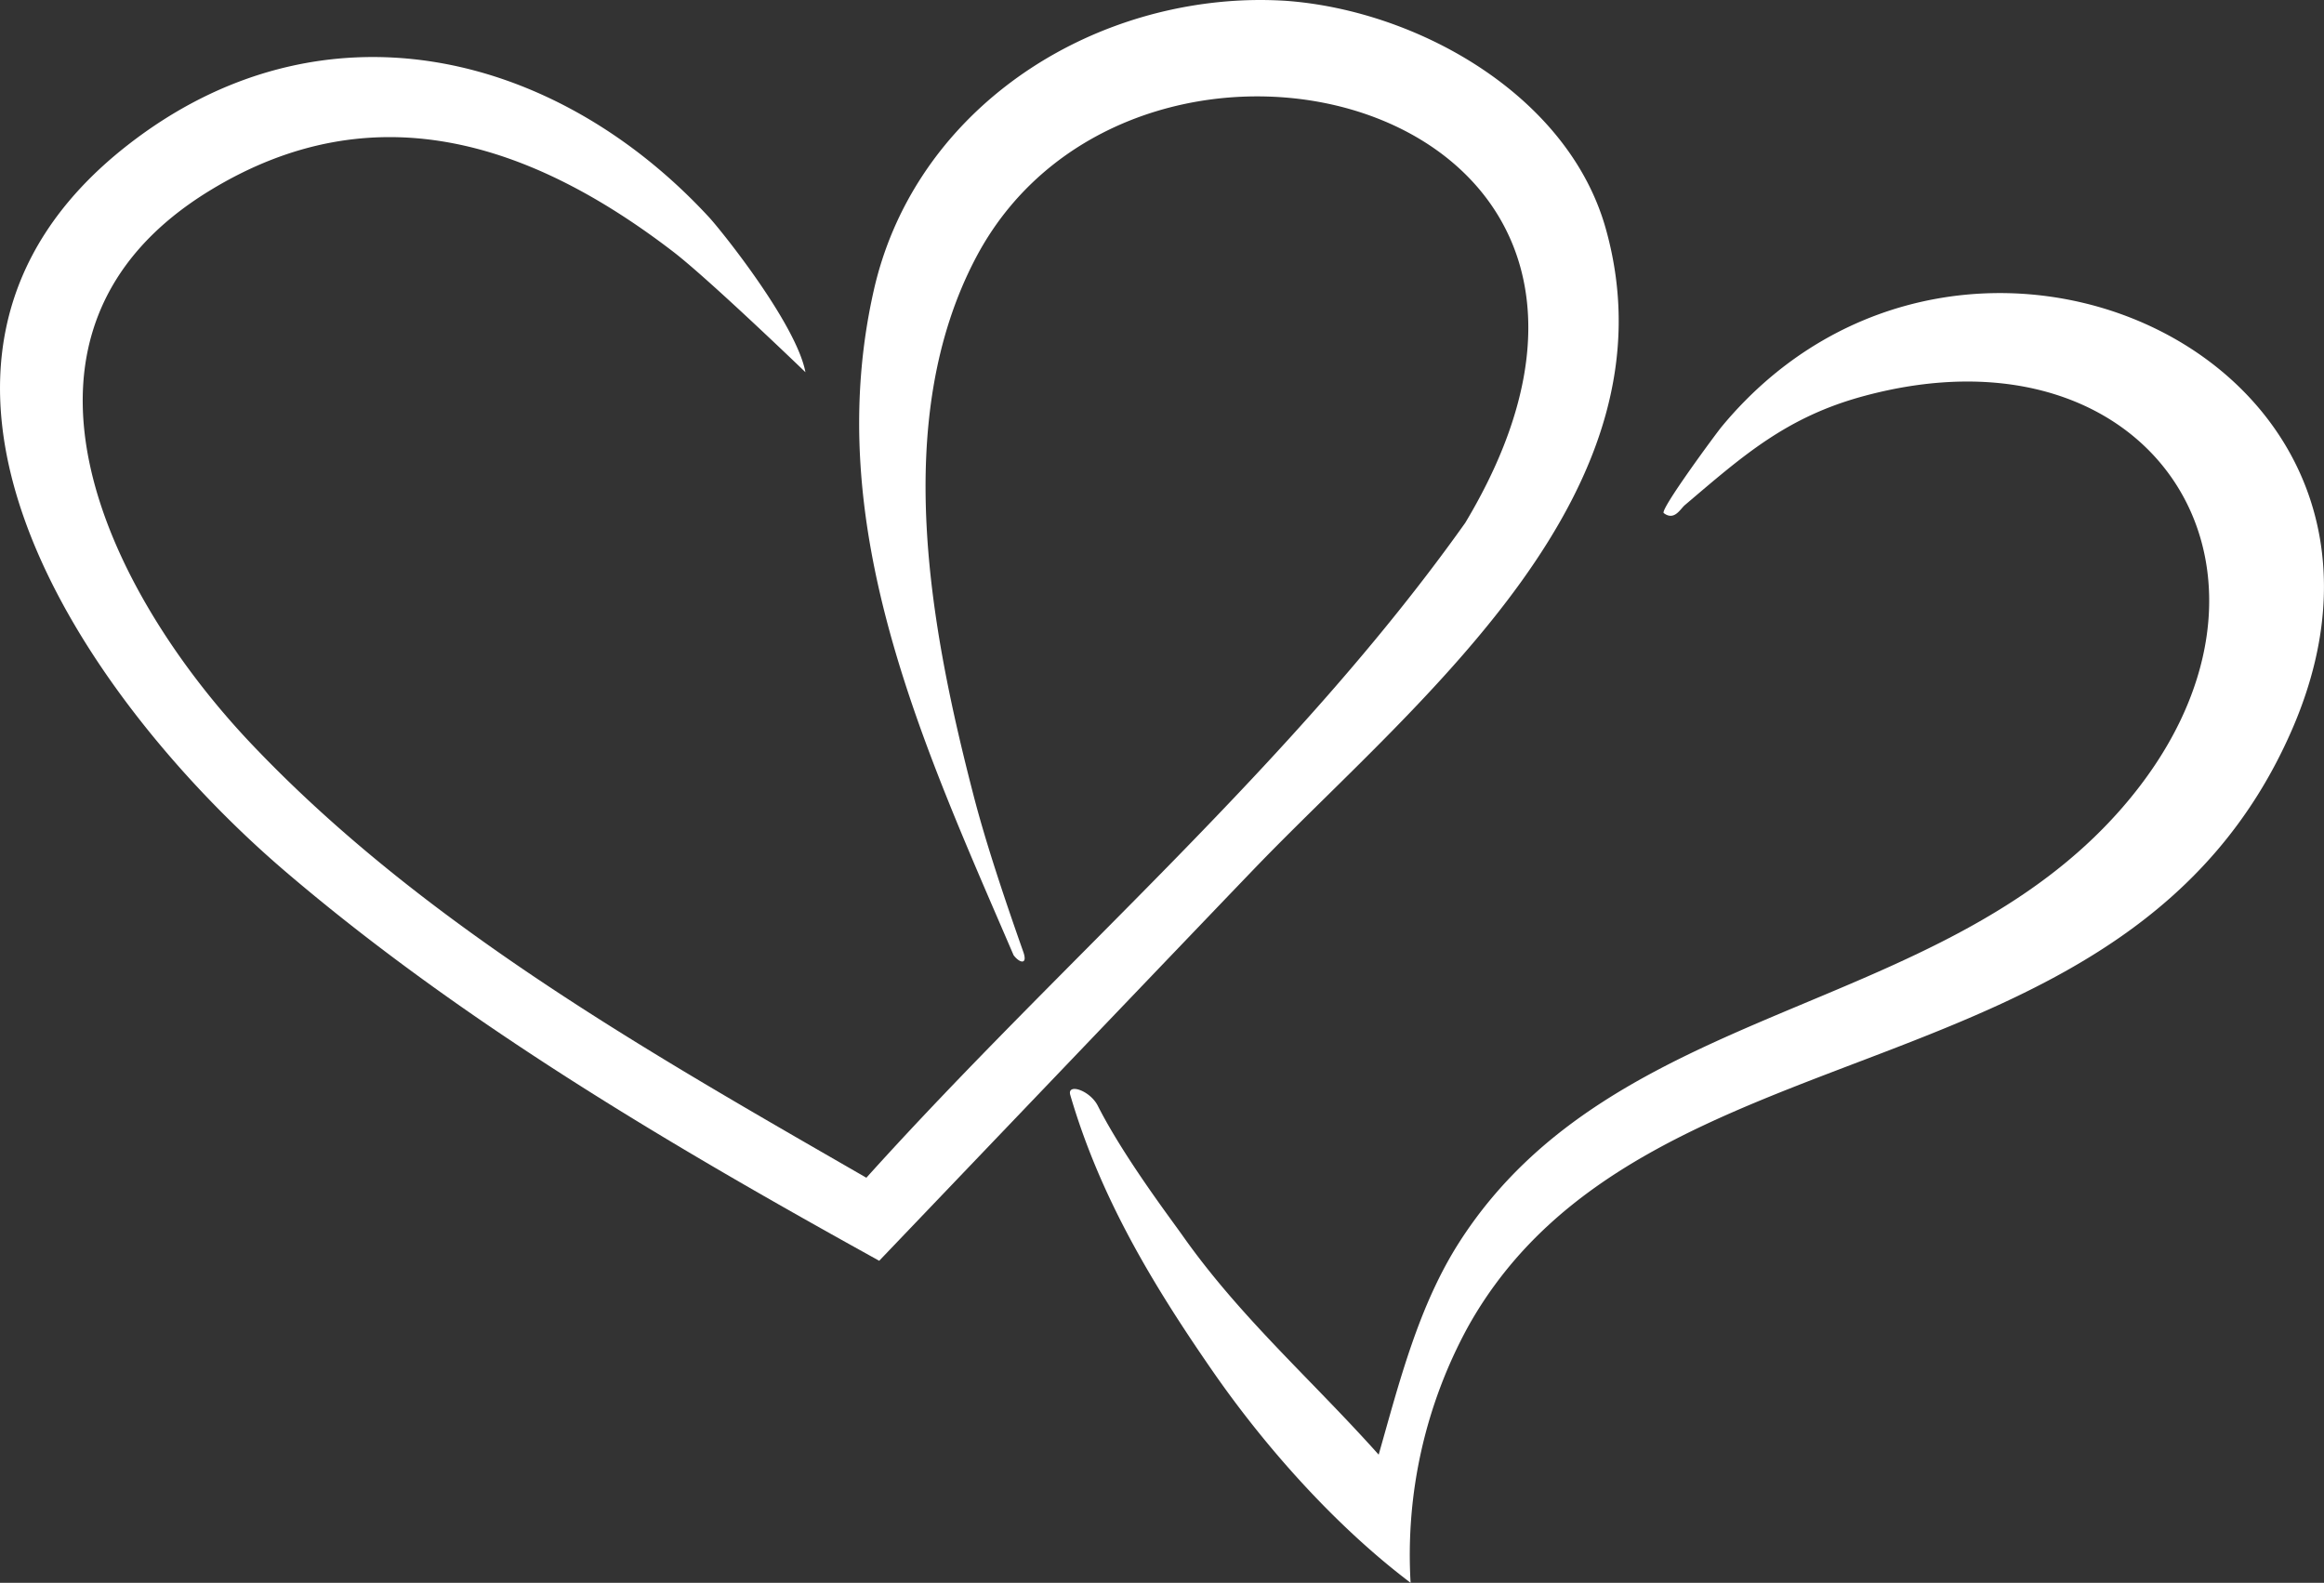
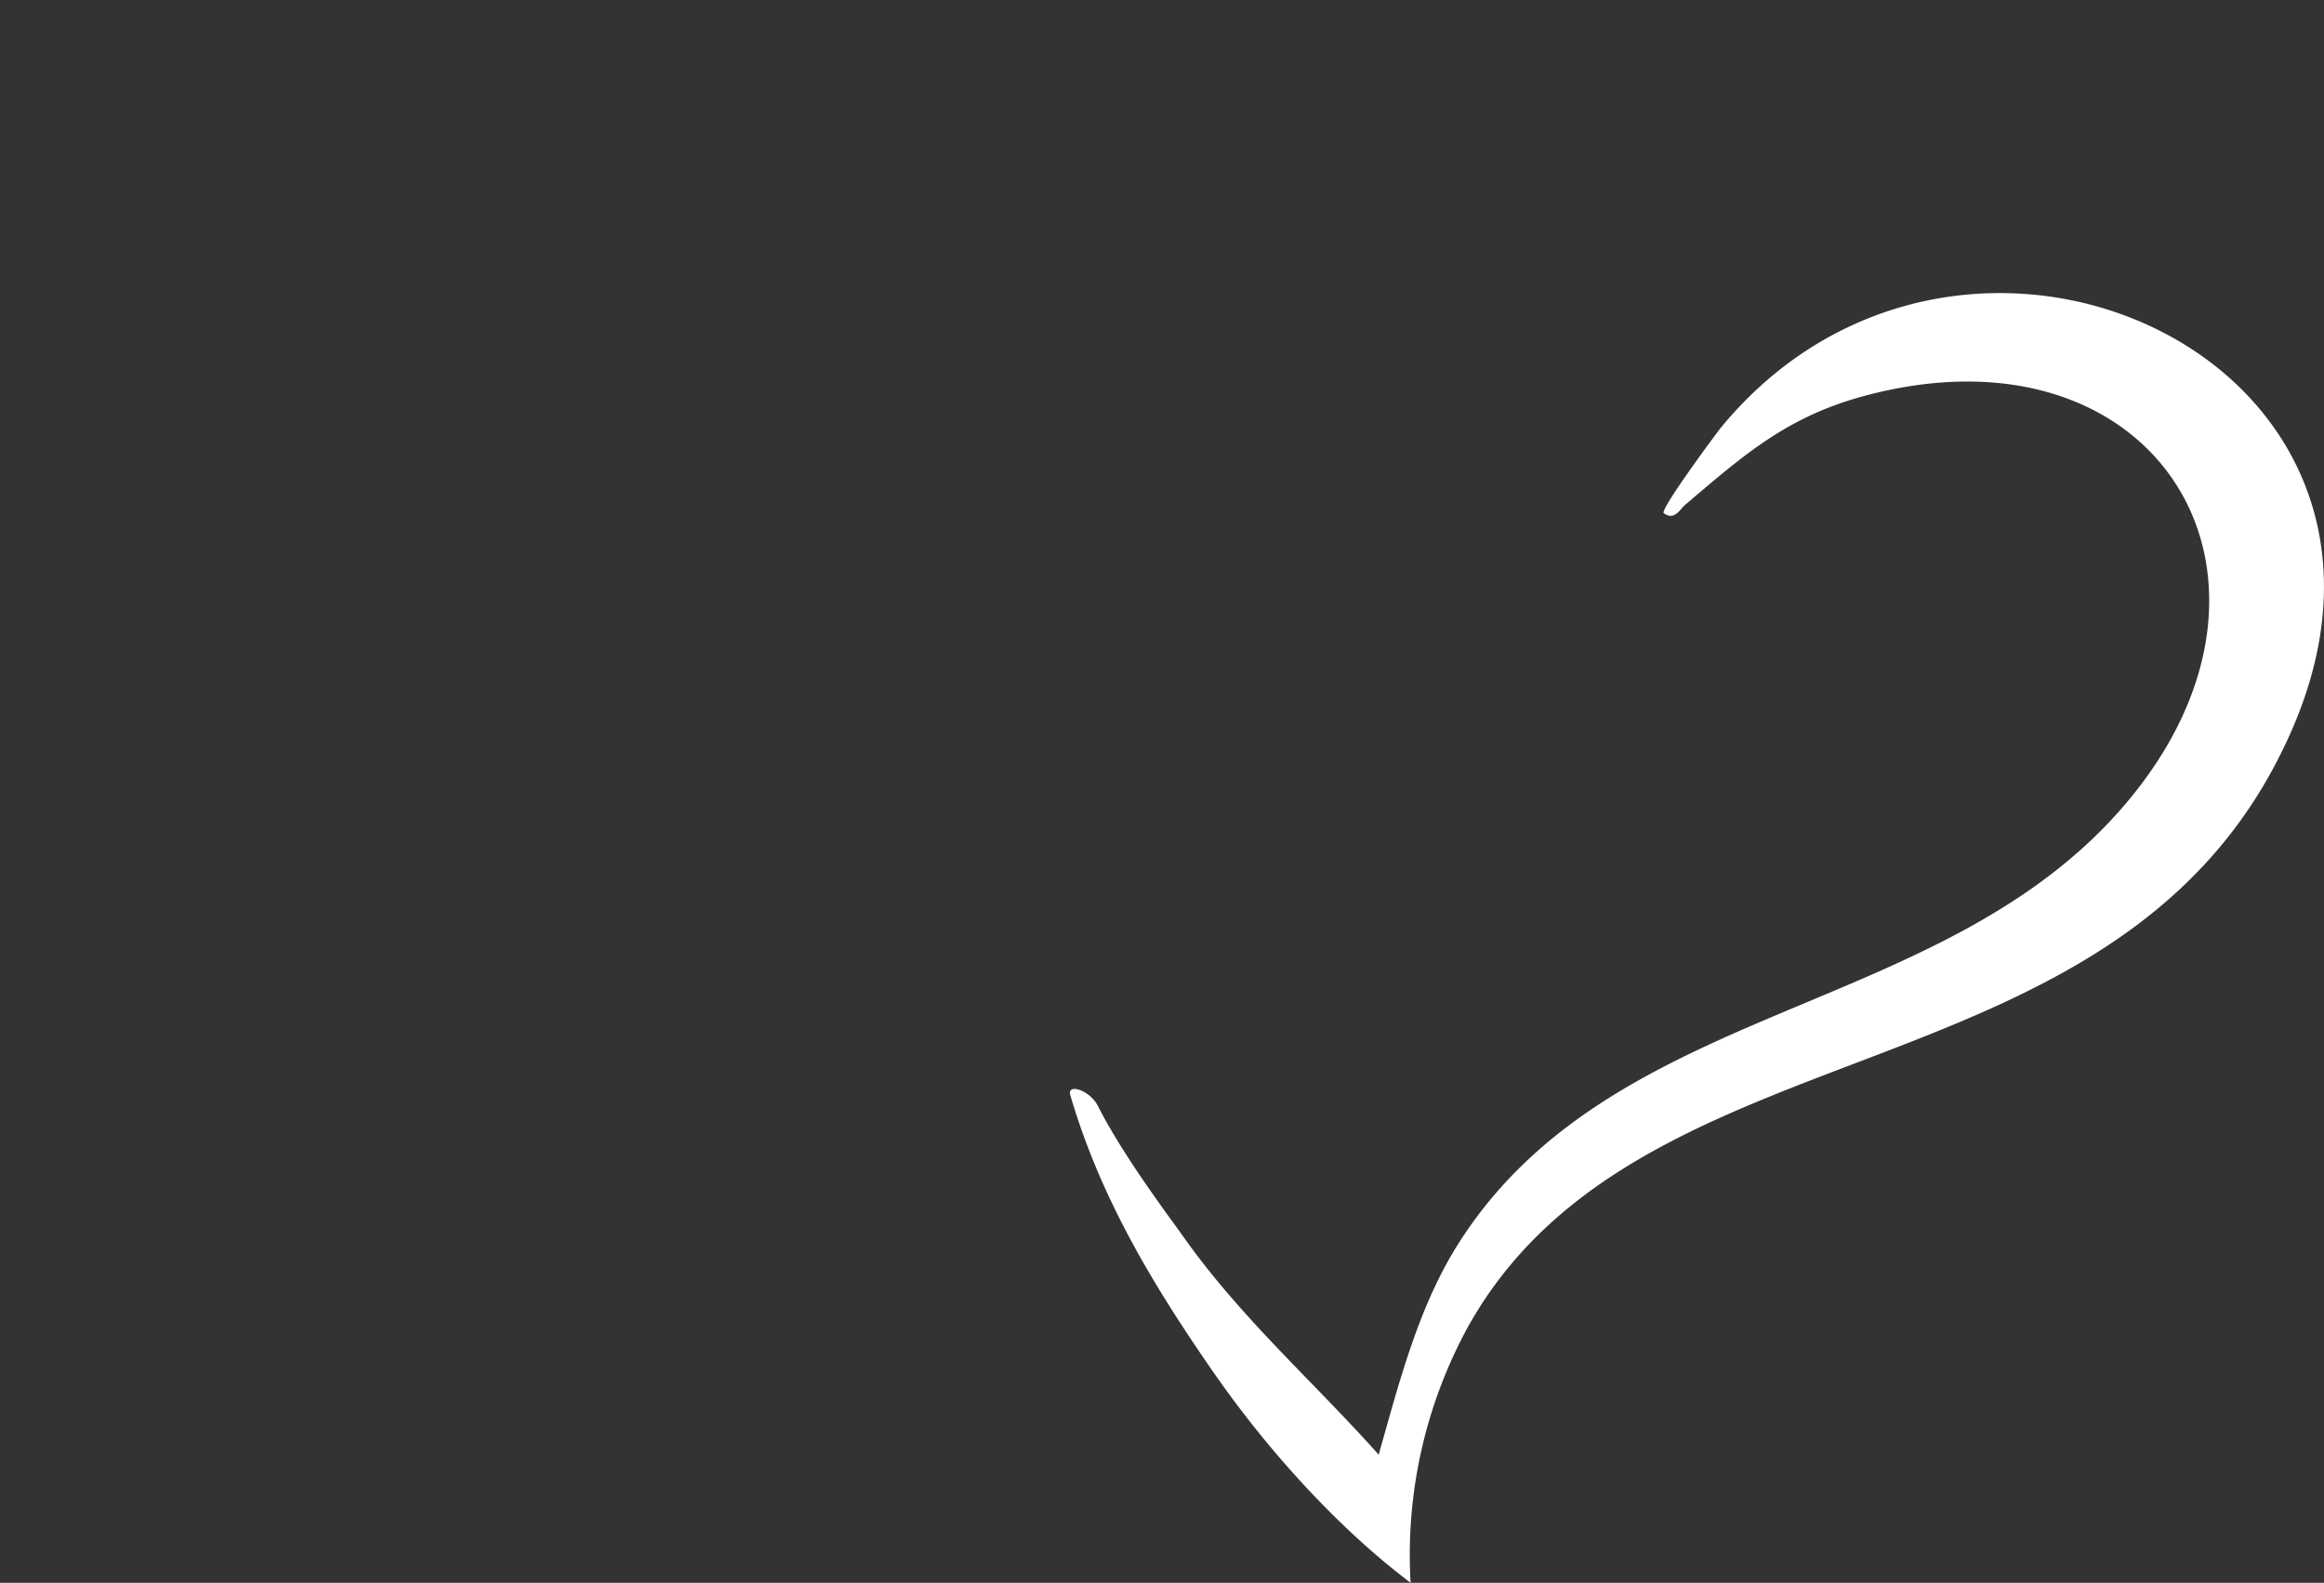
<svg xmlns="http://www.w3.org/2000/svg" width="277.568" height="189.059" viewBox="0 0 277.568 189.059">
  <rect x="0" y="0" width="277.568" height="189.059" fill="#333333" stroke="none" />
  <defs>
    <style>.a{fill:#fff;}</style>
  </defs>
  <g transform="translate(-812.432 -8.651)">
-     <path class="a" d="M190.967,212.179c19.216-19.764,50.06-44.351,41.247-75.712-4.478-15.935-22.489-26.057-38.207-27.2a48.773,48.773,0,0,0-6.12,0c-20.16,1.293-38.55,14.515-43.089,34.559-6.369,28.124,5.874,54.27,16.691,79.432.717.962,1.718,1.187,1.161-.393-2.058-5.835-4.391-12.715-5.911-18.573-5.22-20.118-9.92-45.027.249-64.339,19.1-36.282,88.749-18.871,58.446,31.668-20.493,28.834-47.918,52.011-71.527,78.222C118.157,235,91.09,219.777,70.45,198.016c-17.235-18.172-32.674-49.211-4.9-66.121,19.485-11.865,38.2-5.762,55.275,7.333,4.243,3.253,15.806,14.4,15.806,14.4-1.109-5.788-10.05-16.924-11.517-18.512-18.537-20.069-46.443-26.635-69.513-8.554-33.323,26.116-4.733,66.487,18.914,86.7,21.309,18.21,46.449,32.964,70.927,46.5C145.439,259.758,188.185,215.041,190.967,212.179Z" transform="translate(772 -100.519)" />
    <path class="a" d="M316.749,179.524c-.659.8-7.4,9.929-6.9,10.3,1.266.961,1.963-.482,2.52-.955,6.962-5.914,12.115-10.52,21.363-13.021,35.286-9.542,54.445,22.1,30.845,49.2C342.713,250.165,303.987,248.1,285.5,276.8c-4.937,7.664-7.229,16.813-9.7,25.488-8-8.955-16.532-16.38-23.455-26.213-1.35-1.917-7.01-9.371-10.087-15.451-.953-1.884-3.715-2.739-3.29-1.288,3.569,12.223,9.861,22.659,16.991,32.957,6.388,9.224,14.8,18.616,23.655,25.3a56.826,56.826,0,0,1,6.878-30.622c20.951-37.444,78.772-26.148,98.4-71.3C404.154,171.36,345.557,144.7,316.749,179.524Z" transform="translate(701.295 -119.887)" />
  </g>
</svg>